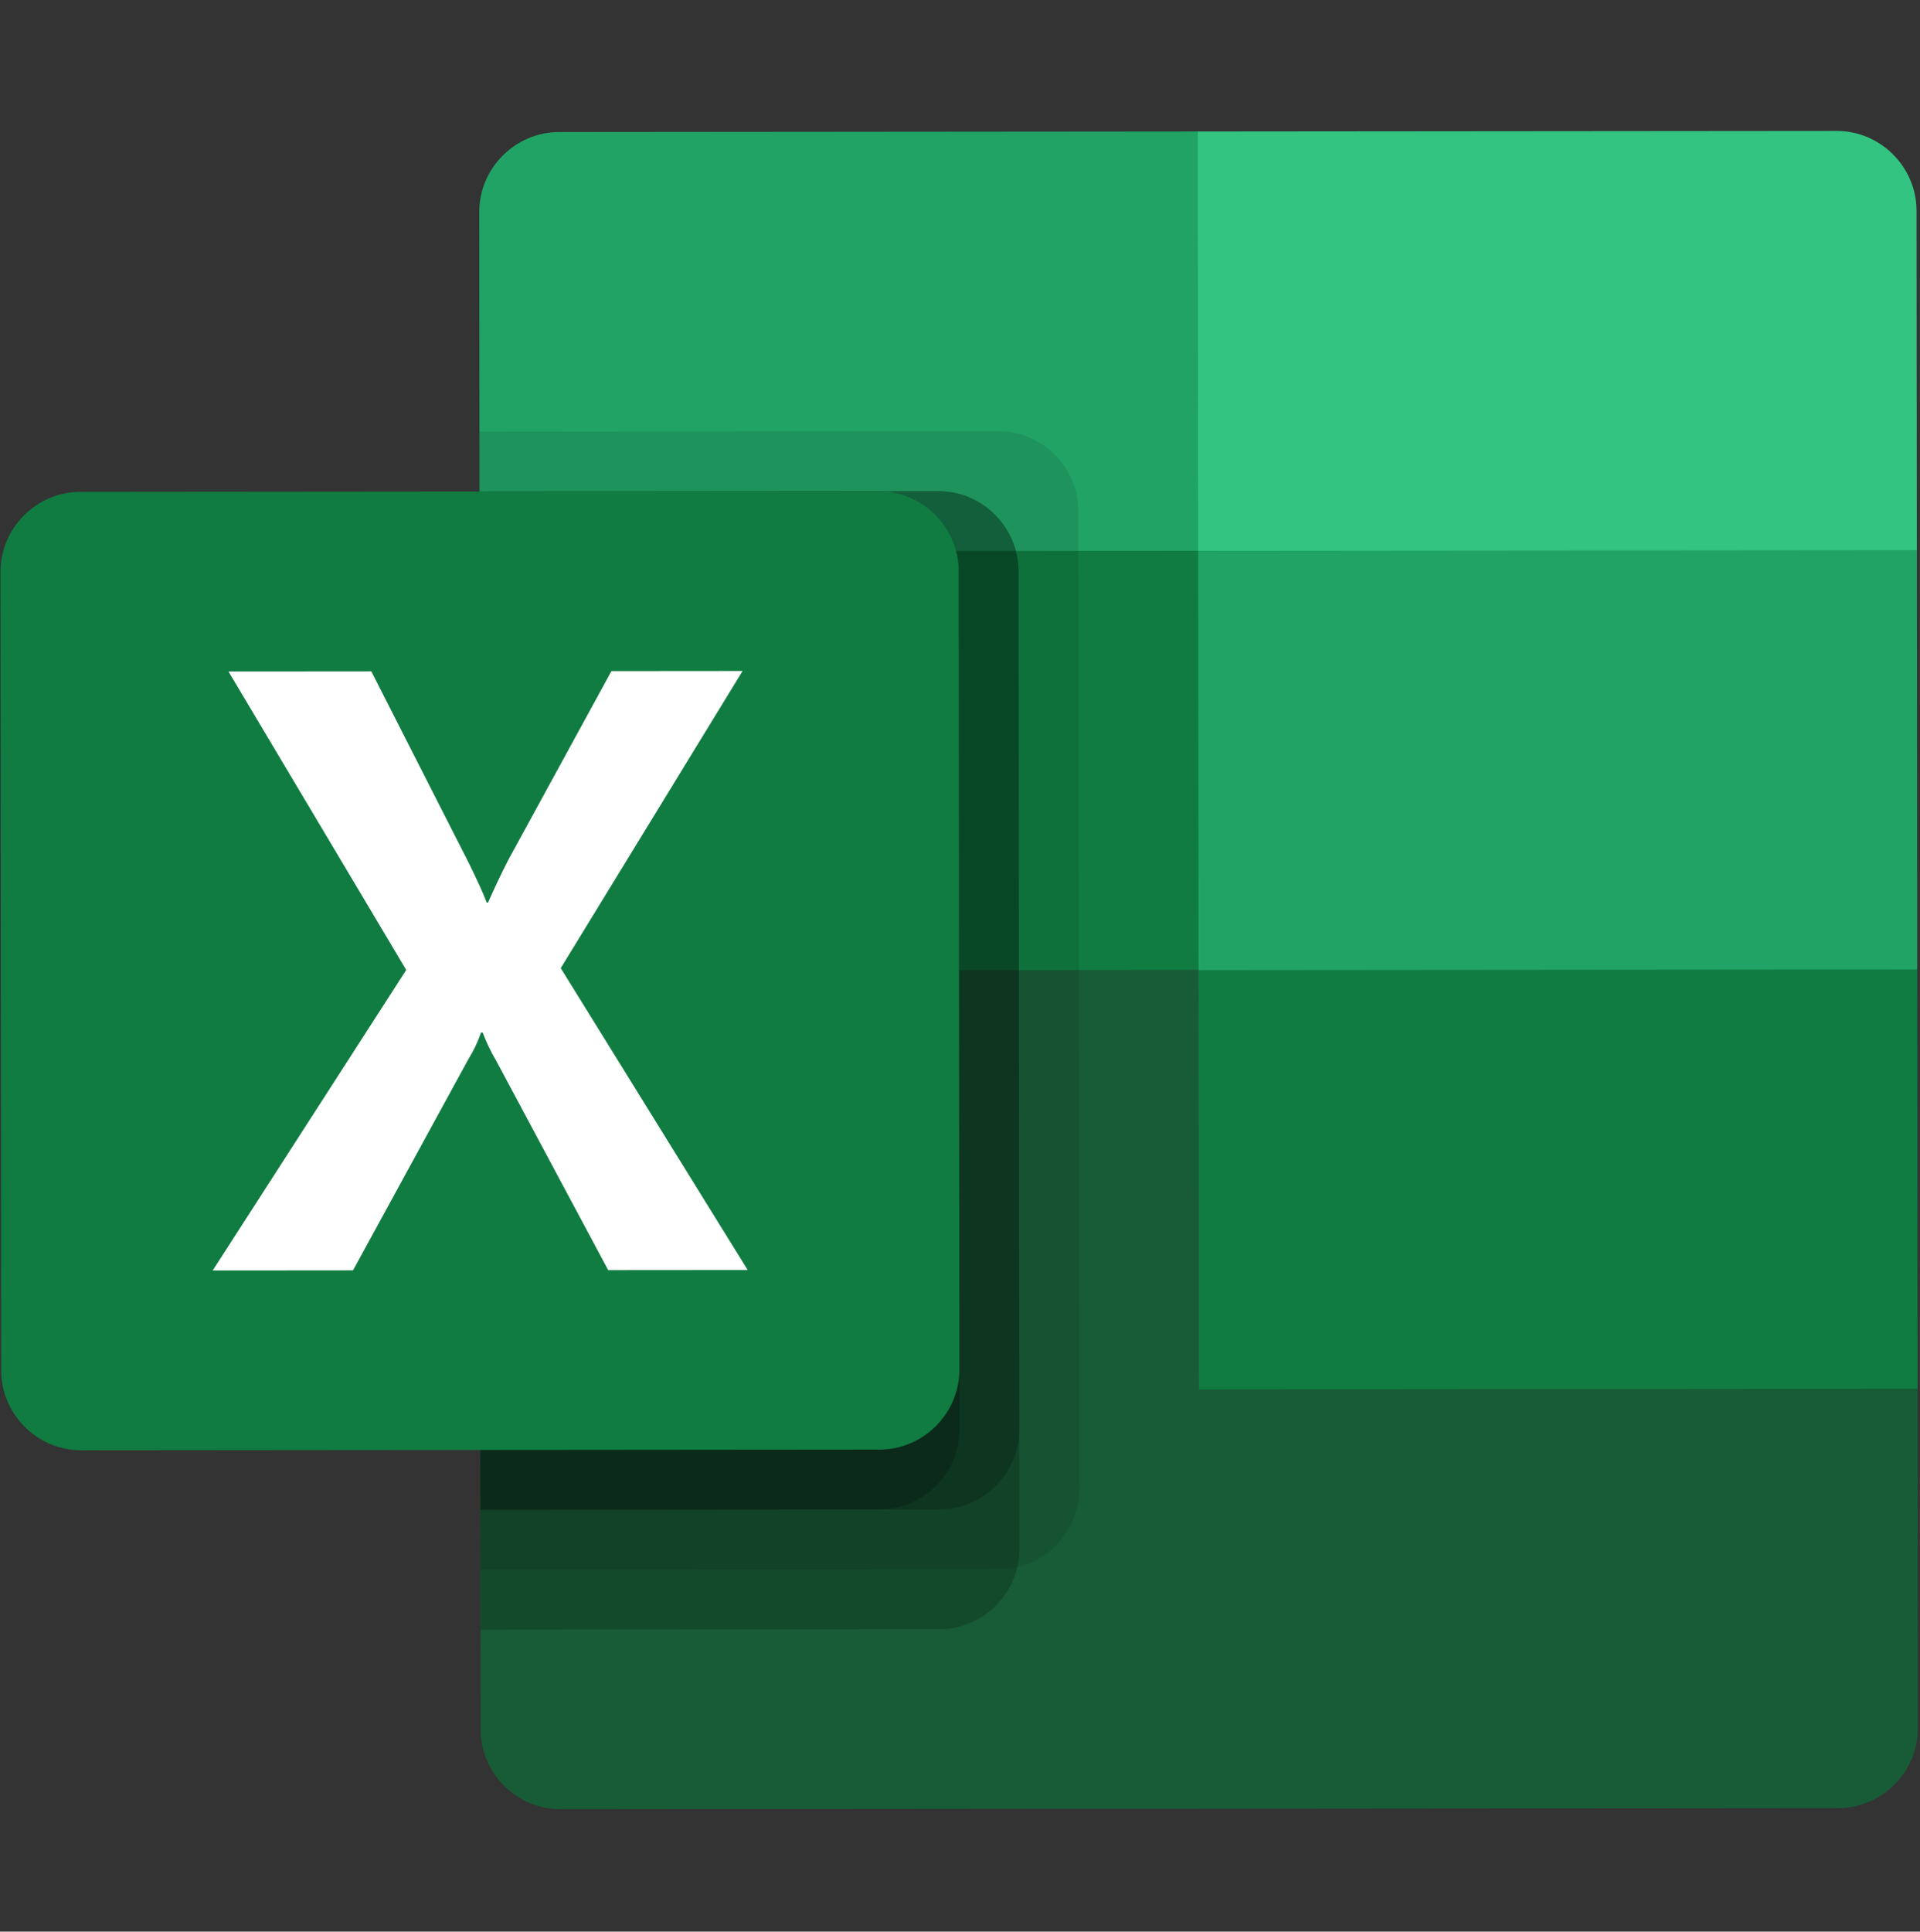
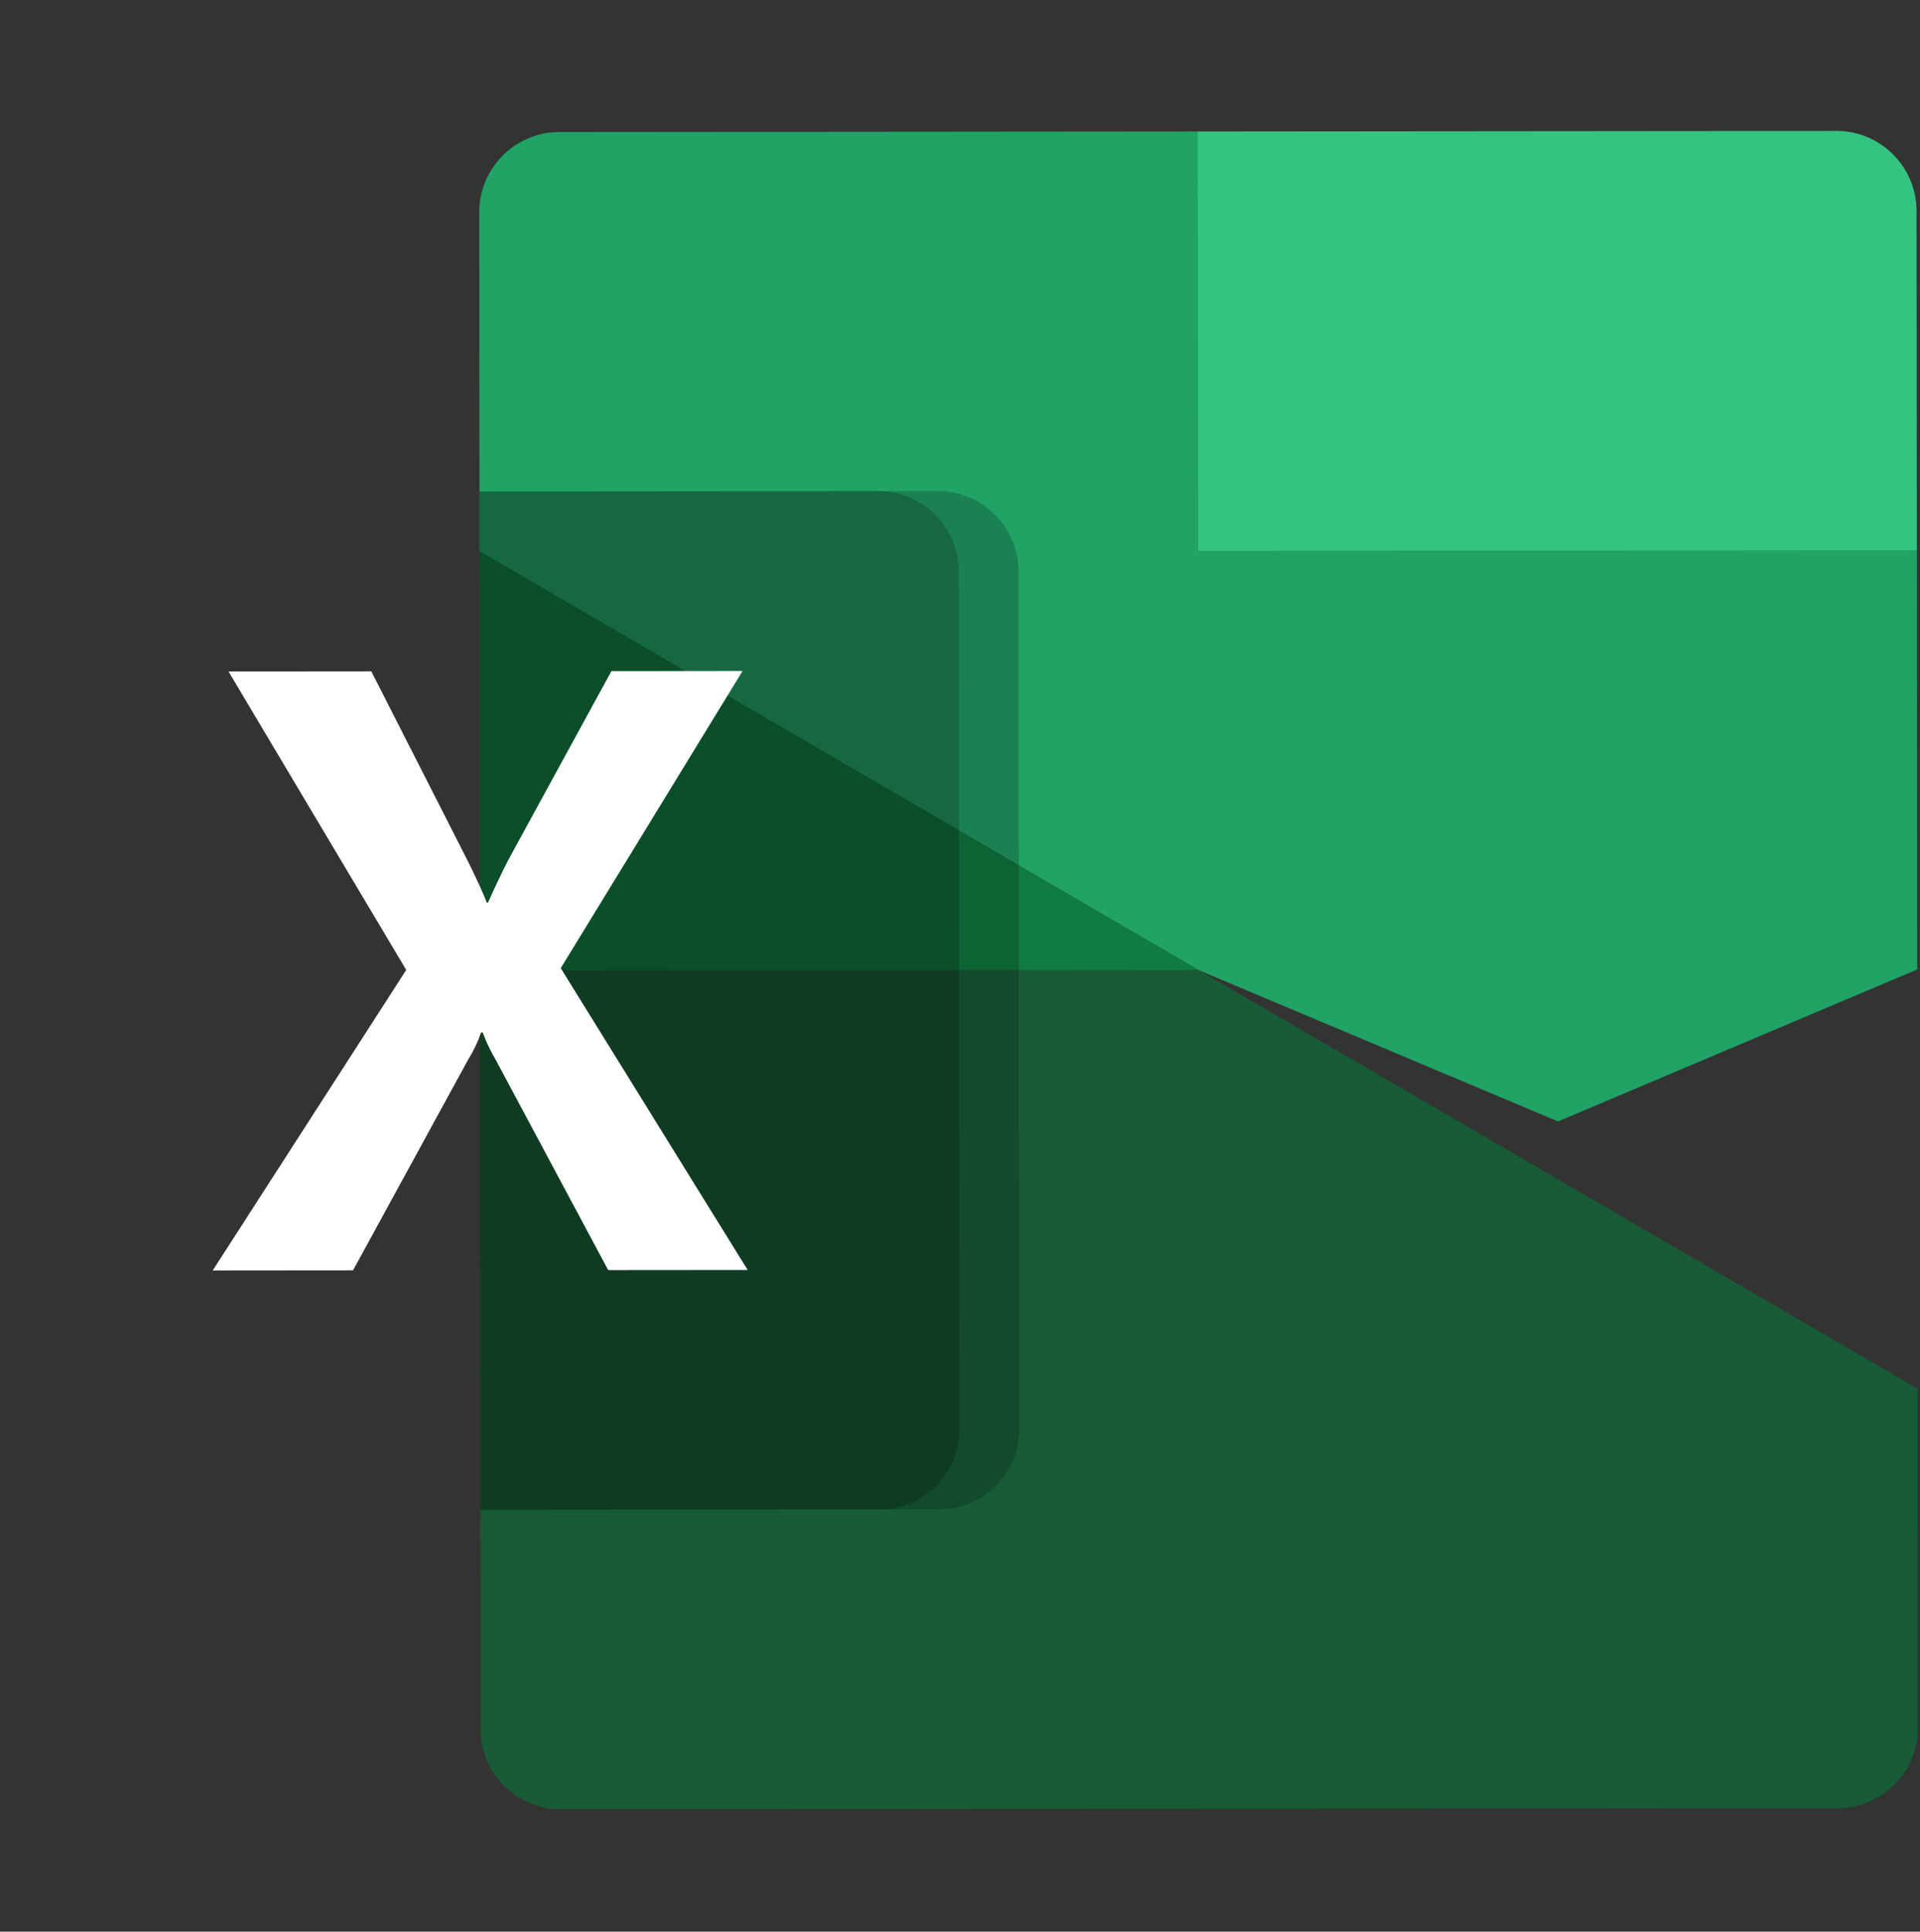
<svg xmlns="http://www.w3.org/2000/svg" width="172" height="173" viewBox="0 0 172 173" fill="none">
  <rect x="0" y="0" width="172" height="173" fill="#333333" stroke="none" />
  <path d="M107.306 11.775L50.081 11.825C46.157 11.829 42.93 15.062 42.934 18.984L42.96 49.386L107.372 86.883L139.573 100.436L171.75 86.826L171.717 49.272L107.306 11.775Z" fill="#21A366" />
-   <path fill-rule="evenodd" clip-rule="evenodd" d="M42.96 49.385L107.339 49.329L107.372 86.882L42.993 86.939L42.96 49.385Z" fill="#107C41" />
+   <path fill-rule="evenodd" clip-rule="evenodd" d="M42.96 49.385L107.372 86.882L42.993 86.939L42.96 49.385Z" fill="#107C41" />
  <path d="M164.531 11.725L107.306 11.775L107.339 49.329L171.717 49.272L171.69 18.871C171.686 14.948 168.454 11.721 164.531 11.725Z" fill="#33C481" />
  <path d="M107.372 86.882L42.993 86.939L43.053 154.894C43.056 158.817 46.289 162.044 50.213 162.04L164.663 161.939C168.586 161.936 171.813 158.703 171.809 154.781L171.783 124.379L107.372 86.882Z" fill="#185C37" />
-   <path fill-rule="evenodd" clip-rule="evenodd" d="M107.372 86.882L171.75 86.826L171.783 124.379L107.405 124.436L107.372 86.882Z" fill="#107C41" />
-   <path d="M89.448 38.615L42.952 38.656L43.041 140.587L89.537 140.546C93.456 140.532 96.676 137.306 96.683 133.388L96.606 45.761C96.592 41.842 93.366 38.622 89.448 38.615Z" fill="black" fill-opacity="0.094" />
-   <path d="M84.087 43.985L42.956 44.021L43.046 145.952L84.177 145.916C88.096 145.902 91.315 142.676 91.323 138.757L91.246 51.131C91.231 47.212 88.006 43.992 84.087 43.985Z" fill="black" fill-opacity="0.2" />
  <path d="M84.087 43.985L42.956 44.021L43.036 135.223L84.167 135.186C88.086 135.172 91.306 131.946 91.314 128.028L91.246 51.131C91.231 47.212 88.006 43.992 84.087 43.985Z" fill="black" fill-opacity="0.2" />
  <path d="M78.722 43.989L42.956 44.021L43.036 135.223L78.802 135.191C82.721 135.177 85.941 131.951 85.949 128.032L85.881 51.136C85.867 47.217 82.641 43.997 78.722 43.989Z" fill="black" fill-opacity="0.2" />
-   <path d="M7.19 44.052L78.722 43.989C82.645 43.986 85.878 47.213 85.881 51.136L85.944 122.667C85.947 126.59 82.721 129.823 78.798 129.826L7.266 129.889C3.343 129.893 0.11 126.666 0.107 122.743L0.044 51.211C0.041 47.288 3.268 44.056 7.19 44.052Z" fill="#107C41" />
  <path d="M19.055 113.785L36.391 86.87L20.467 60.135L33.262 60.124L41.957 77.213C42.756 78.834 43.306 80.044 43.606 80.841L43.718 80.841C44.29 79.545 44.888 78.284 45.511 77.061L54.774 60.105L66.522 60.095L50.233 86.708L66.98 113.743L54.484 113.753L44.441 94.982C43.968 94.184 43.567 93.345 43.242 92.477L43.093 92.477C42.8 93.328 42.412 94.144 41.934 94.908L31.625 113.774L19.055 113.785Z" fill="white" />
</svg>